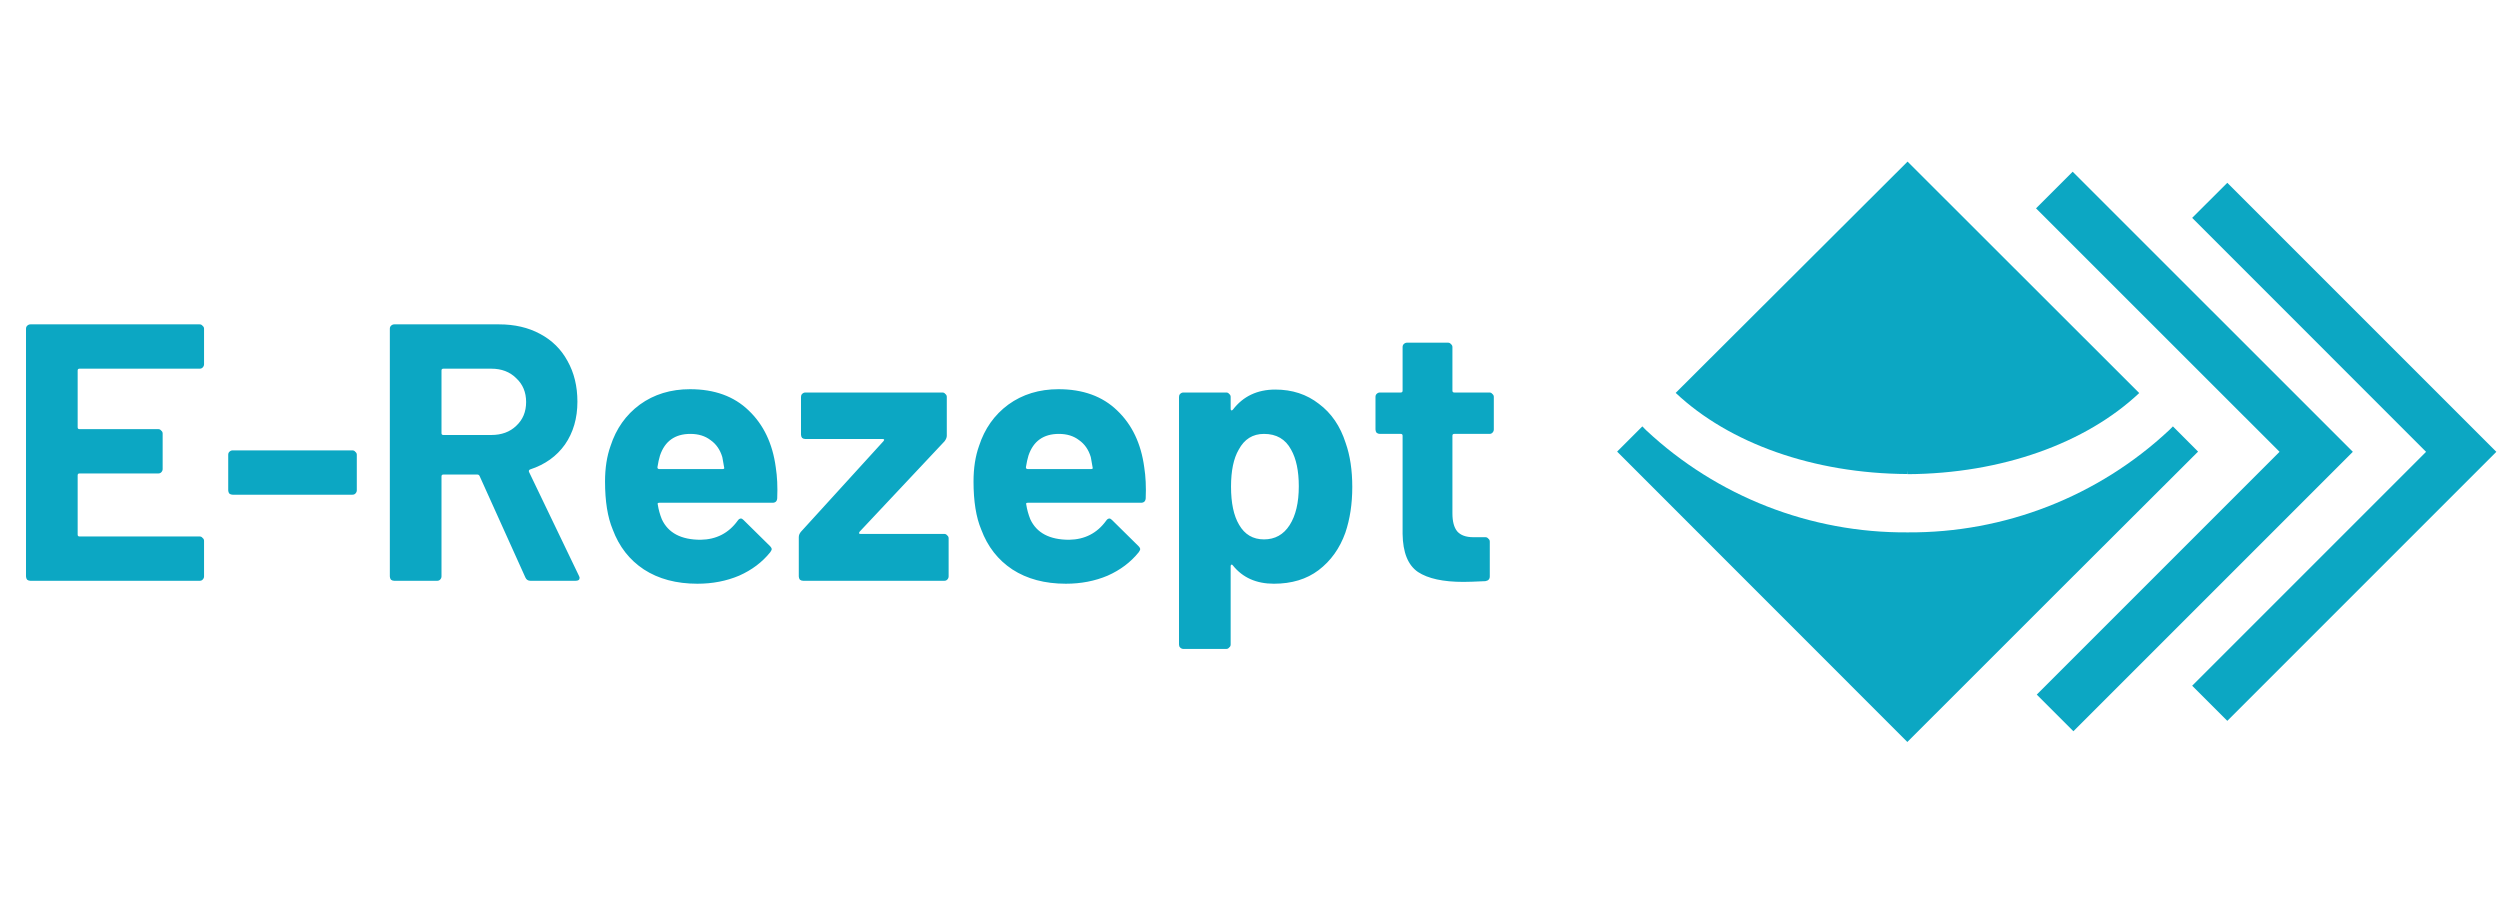
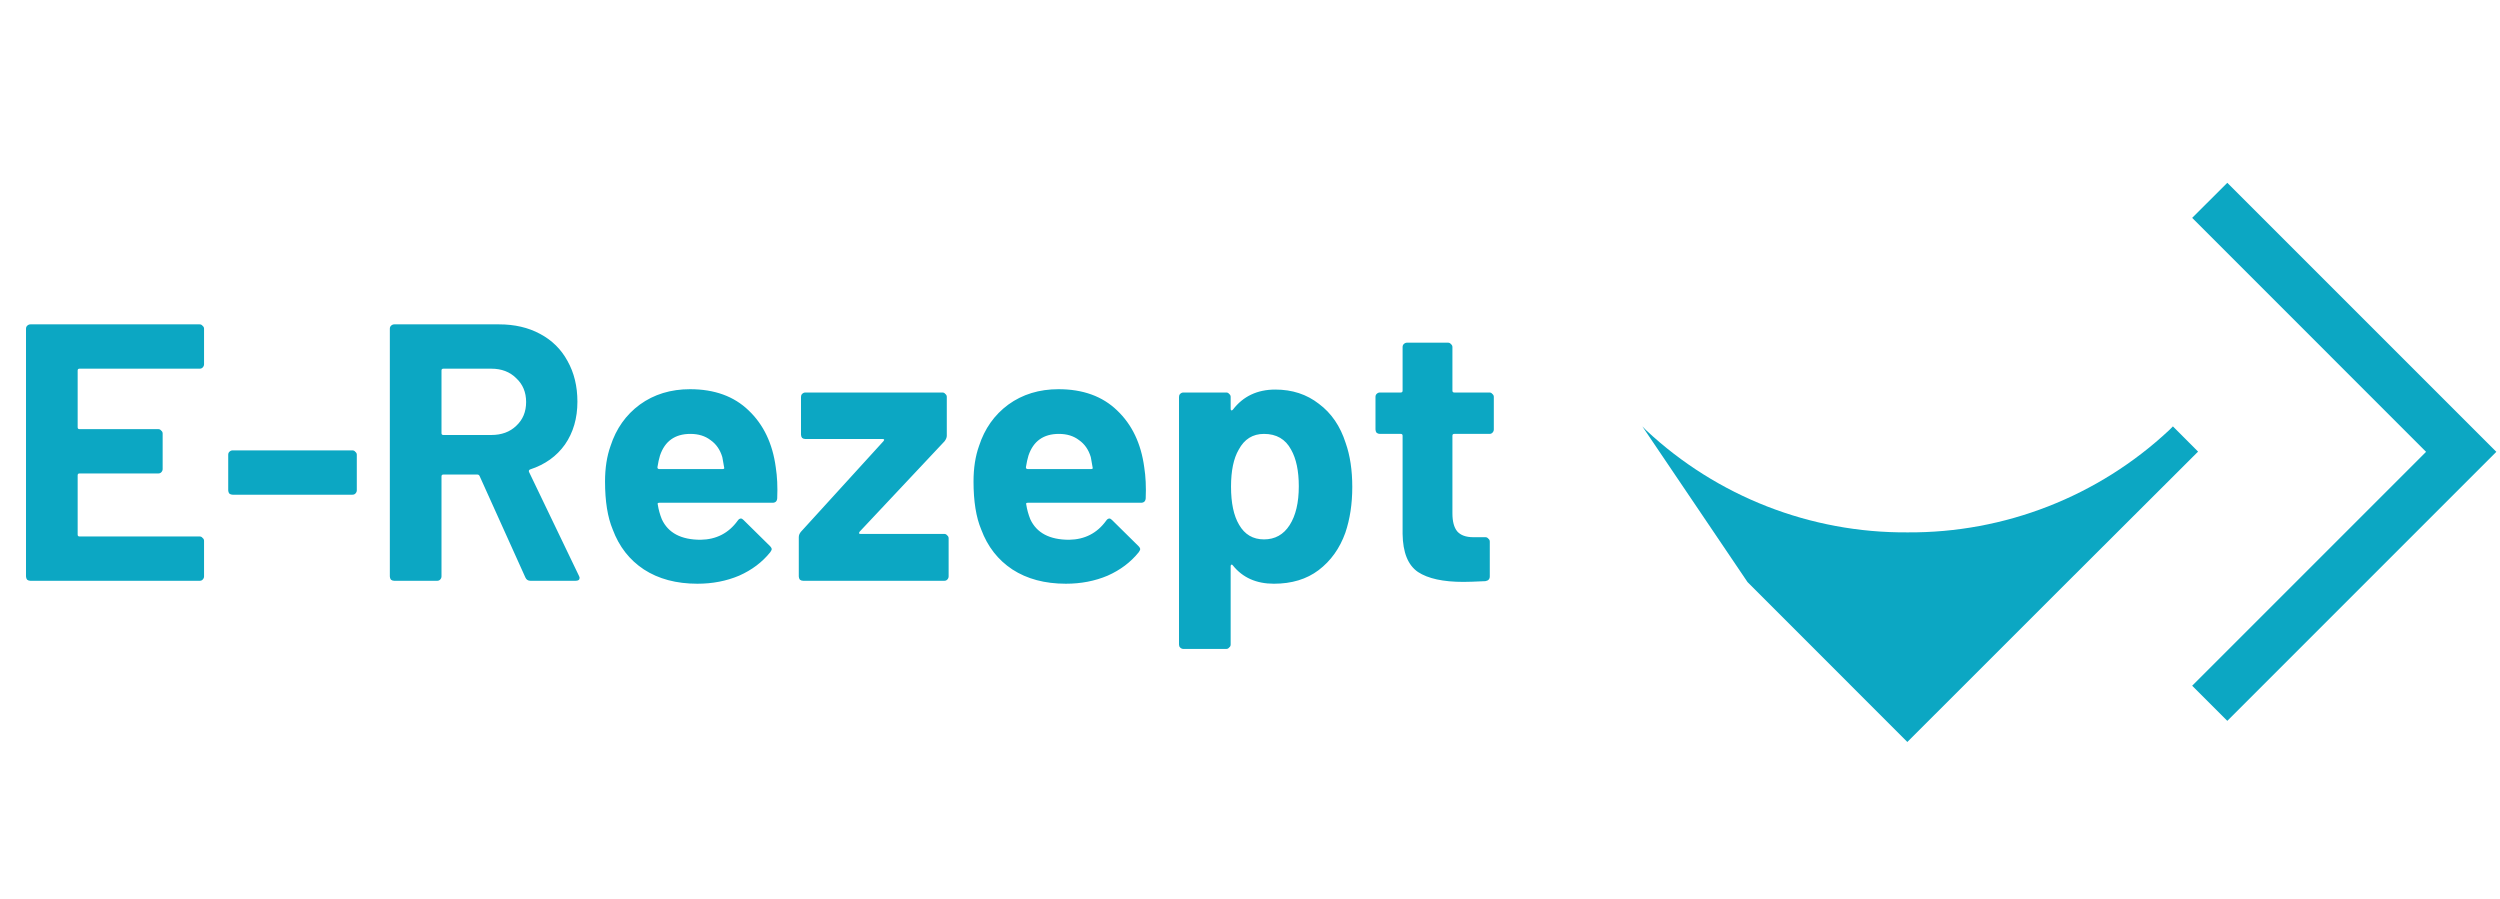
<svg xmlns="http://www.w3.org/2000/svg" width="281" height="101" viewBox="0 0 281 101" fill="none">
  <path d="M22.935 40.946C22.935 41.083 22.88 41.207 22.77 41.316C22.688 41.399 22.578 41.44 22.441 41.44H8.935C8.798 41.44 8.729 41.509 8.729 41.646V48.028C8.729 48.166 8.798 48.234 8.935 48.234H17.788C17.925 48.234 18.035 48.289 18.117 48.399C18.227 48.481 18.282 48.591 18.282 48.728V52.722C18.282 52.86 18.227 52.983 18.117 53.093C18.035 53.175 17.925 53.217 17.788 53.217H8.935C8.798 53.217 8.729 53.285 8.729 53.422V60.093C8.729 60.23 8.798 60.299 8.935 60.299H22.441C22.578 60.299 22.688 60.354 22.77 60.464C22.88 60.546 22.935 60.656 22.935 60.793V64.787C22.935 64.924 22.88 65.048 22.77 65.158C22.688 65.24 22.578 65.281 22.441 65.281H3.417C3.28 65.281 3.157 65.24 3.047 65.158C2.965 65.048 2.923 64.924 2.923 64.787V36.952C2.923 36.815 2.965 36.705 3.047 36.622C3.157 36.513 3.28 36.458 3.417 36.458H22.441C22.578 36.458 22.688 36.513 22.77 36.622C22.88 36.705 22.935 36.815 22.935 36.952V40.946ZM26.146 55.605C26.009 55.605 25.886 55.564 25.776 55.481C25.693 55.371 25.652 55.248 25.652 55.111V51.117C25.652 50.979 25.693 50.87 25.776 50.787C25.886 50.677 26.009 50.622 26.146 50.622H39.611C39.748 50.622 39.858 50.677 39.94 50.787C40.05 50.87 40.105 50.979 40.105 51.117V55.111C40.105 55.248 40.05 55.371 39.94 55.481C39.858 55.564 39.748 55.605 39.611 55.605H26.146ZM59.63 65.281C59.356 65.281 59.163 65.158 59.054 64.911L53.907 53.505C53.852 53.395 53.769 53.34 53.66 53.34H49.83C49.693 53.34 49.624 53.409 49.624 53.546V64.787C49.624 64.924 49.569 65.048 49.46 65.158C49.377 65.24 49.267 65.281 49.13 65.281H44.312C44.175 65.281 44.052 65.24 43.942 65.158C43.86 65.048 43.818 64.924 43.818 64.787V36.952C43.818 36.815 43.86 36.705 43.942 36.622C44.052 36.513 44.175 36.458 44.312 36.458H56.089C57.846 36.458 59.383 36.815 60.701 37.528C62.046 38.242 63.075 39.258 63.789 40.575C64.53 41.893 64.901 43.416 64.901 45.146C64.901 47.013 64.434 48.618 63.501 49.964C62.567 51.281 61.264 52.215 59.589 52.764C59.452 52.819 59.41 52.915 59.465 53.052L65.065 64.705C65.12 64.815 65.148 64.897 65.148 64.952C65.148 65.171 64.997 65.281 64.695 65.281H59.63ZM49.83 41.44C49.693 41.44 49.624 41.509 49.624 41.646V48.687C49.624 48.824 49.693 48.893 49.83 48.893H55.224C56.377 48.893 57.31 48.55 58.024 47.864C58.765 47.177 59.136 46.285 59.136 45.187C59.136 44.089 58.765 43.197 58.024 42.511C57.31 41.797 56.377 41.44 55.224 41.44H49.83ZM87.195 52.517C87.359 53.56 87.414 54.726 87.359 56.017C87.332 56.346 87.153 56.511 86.824 56.511H74.1C73.936 56.511 73.881 56.579 73.936 56.717C74.018 57.266 74.169 57.815 74.389 58.364C75.102 59.901 76.557 60.669 78.753 60.669C80.51 60.642 81.897 59.928 82.912 58.528C83.022 58.364 83.146 58.281 83.283 58.281C83.365 58.281 83.461 58.336 83.571 58.446L86.536 61.37C86.673 61.507 86.742 61.63 86.742 61.74C86.742 61.795 86.687 61.905 86.577 62.069C85.671 63.195 84.504 64.073 83.077 64.705C81.65 65.309 80.085 65.611 78.383 65.611C76.022 65.611 74.018 65.075 72.371 64.005C70.751 62.934 69.585 61.438 68.871 59.517C68.295 58.144 68.006 56.346 68.006 54.122C68.006 52.613 68.212 51.281 68.624 50.128C69.255 48.179 70.353 46.628 71.918 45.475C73.51 44.322 75.391 43.746 77.559 43.746C80.304 43.746 82.501 44.542 84.147 46.134C85.822 47.726 86.838 49.854 87.195 52.517ZM77.6 48.77C75.871 48.77 74.732 49.579 74.183 51.199C74.073 51.556 73.977 51.995 73.895 52.517C73.895 52.654 73.963 52.722 74.1 52.722H81.224C81.389 52.722 81.444 52.654 81.389 52.517C81.251 51.721 81.183 51.336 81.183 51.364C80.936 50.54 80.496 49.909 79.865 49.469C79.261 49.003 78.506 48.77 77.6 48.77ZM90.279 65.281C90.141 65.281 90.018 65.24 89.908 65.158C89.826 65.048 89.784 64.924 89.784 64.787V60.381C89.784 60.162 89.867 59.956 90.032 59.764L99.296 49.593C99.433 49.428 99.406 49.346 99.214 49.346H90.526C90.388 49.346 90.265 49.305 90.155 49.222C90.073 49.113 90.032 48.989 90.032 48.852V44.611C90.032 44.473 90.073 44.364 90.155 44.281C90.265 44.171 90.388 44.117 90.526 44.117H105.926C106.063 44.117 106.173 44.171 106.255 44.281C106.365 44.364 106.42 44.473 106.42 44.611V48.975C106.42 49.167 106.337 49.373 106.173 49.593L96.62 59.764C96.51 59.928 96.537 60.011 96.702 60.011H106.132C106.269 60.011 106.379 60.066 106.461 60.175C106.571 60.258 106.626 60.367 106.626 60.505V64.787C106.626 64.924 106.571 65.048 106.461 65.158C106.379 65.24 106.269 65.281 106.132 65.281H90.279ZM128.612 52.517C128.777 53.56 128.832 54.726 128.777 56.017C128.75 56.346 128.571 56.511 128.242 56.511H115.518C115.353 56.511 115.299 56.579 115.353 56.717C115.436 57.266 115.587 57.815 115.806 58.364C116.52 59.901 117.975 60.669 120.171 60.669C121.928 60.642 123.314 59.928 124.33 58.528C124.44 58.364 124.563 58.281 124.701 58.281C124.783 58.281 124.879 58.336 124.989 58.446L127.953 61.37C128.091 61.507 128.159 61.63 128.159 61.74C128.159 61.795 128.104 61.905 127.995 62.069C127.089 63.195 125.922 64.073 124.495 64.705C123.067 65.309 121.503 65.611 119.801 65.611C117.44 65.611 115.436 65.075 113.789 64.005C112.169 62.934 111.003 61.438 110.289 59.517C109.712 58.144 109.424 56.346 109.424 54.122C109.424 52.613 109.63 51.281 110.042 50.128C110.673 48.179 111.771 46.628 113.336 45.475C114.928 44.322 116.808 43.746 118.977 43.746C121.722 43.746 123.918 44.542 125.565 46.134C127.24 47.726 128.255 49.854 128.612 52.517ZM119.018 48.77C117.289 48.77 116.15 49.579 115.601 51.199C115.491 51.556 115.395 51.995 115.312 52.517C115.312 52.654 115.381 52.722 115.518 52.722H122.642C122.806 52.722 122.861 52.654 122.806 52.517C122.669 51.721 122.601 51.336 122.601 51.364C122.353 50.54 121.914 49.909 121.283 49.469C120.679 49.003 119.924 48.77 119.018 48.77ZM151.255 49.799C151.749 51.199 151.996 52.846 151.996 54.74C151.996 56.634 151.736 58.35 151.214 59.887C150.583 61.644 149.581 63.044 148.208 64.087C146.863 65.103 145.189 65.611 143.185 65.611C141.208 65.611 139.671 64.924 138.573 63.552C138.518 63.469 138.463 63.442 138.408 63.469C138.353 63.497 138.326 63.552 138.326 63.634V72.446C138.326 72.583 138.271 72.693 138.161 72.775C138.079 72.885 137.969 72.94 137.832 72.94H133.014C132.877 72.94 132.753 72.885 132.643 72.775C132.561 72.693 132.52 72.583 132.52 72.446V44.611C132.52 44.473 132.561 44.364 132.643 44.281C132.753 44.171 132.877 44.117 133.014 44.117H137.832C137.969 44.117 138.079 44.171 138.161 44.281C138.271 44.364 138.326 44.473 138.326 44.611V45.969C138.326 46.052 138.353 46.107 138.408 46.134C138.463 46.134 138.518 46.107 138.573 46.052C139.726 44.542 141.318 43.787 143.349 43.787C145.243 43.787 146.877 44.322 148.249 45.393C149.649 46.436 150.651 47.905 151.255 49.799ZM144.955 59.022C145.641 57.952 145.985 56.497 145.985 54.658C145.985 52.928 145.696 51.556 145.12 50.54C144.489 49.36 143.473 48.77 142.073 48.77C140.81 48.77 139.863 49.36 139.232 50.54C138.655 51.528 138.367 52.915 138.367 54.699C138.367 56.538 138.669 57.966 139.273 58.981C139.904 60.079 140.838 60.628 142.073 60.628C143.308 60.628 144.269 60.093 144.955 59.022ZM167.905 48.275C167.905 48.413 167.85 48.536 167.741 48.646C167.658 48.728 167.548 48.77 167.411 48.77H163.458C163.321 48.77 163.252 48.838 163.252 48.975V57.705C163.252 58.611 163.431 59.283 163.788 59.722C164.172 60.162 164.776 60.381 165.599 60.381H166.958C167.095 60.381 167.205 60.436 167.288 60.546C167.397 60.628 167.452 60.738 167.452 60.875V64.787C167.452 65.089 167.288 65.267 166.958 65.322C165.805 65.377 164.982 65.405 164.488 65.405C162.209 65.405 160.507 65.034 159.382 64.293C158.256 63.524 157.68 62.097 157.652 60.011V48.975C157.652 48.838 157.584 48.77 157.446 48.77H155.099C154.962 48.77 154.839 48.728 154.729 48.646C154.646 48.536 154.605 48.413 154.605 48.275V44.611C154.605 44.473 154.646 44.364 154.729 44.281C154.839 44.171 154.962 44.117 155.099 44.117H157.446C157.584 44.117 157.652 44.048 157.652 43.911V39.011C157.652 38.873 157.694 38.764 157.776 38.681C157.886 38.571 158.009 38.517 158.146 38.517H162.758C162.895 38.517 163.005 38.571 163.088 38.681C163.197 38.764 163.252 38.873 163.252 39.011V43.911C163.252 44.048 163.321 44.117 163.458 44.117H167.411C167.548 44.117 167.658 44.171 167.741 44.281C167.85 44.364 167.905 44.473 167.905 44.611V48.275Z" fill="#0CA7C3" />
-   <path d="M214.41 52.893V53.297C224.99 53.24 234.448 49.824 240.449 44.178L214.41 18.164L188.347 44.162C194.348 49.816 203.814 53.224 214.386 53.281L214.41 52.893Z" fill="#0CA7C3" />
-   <path d="M244.236 47.926L243.8 48.362C235.833 55.807 225.314 59.915 214.41 59.839C203.508 59.916 192.991 55.808 185.028 48.362L184.599 47.926L181.765 50.761L196.423 65.427L214.386 83.398L232.38 65.411L247.063 50.761L244.236 47.926Z" fill="#0CA7C3" />
-   <path d="M233.05 82.192L228.931 78.073L256.221 50.783L228.85 23.42L232.969 19.301L264.459 50.783L233.05 82.192Z" fill="#0CA7C3" />
+   <path d="M244.236 47.926L243.8 48.362C235.833 55.807 225.314 59.915 214.41 59.839C203.508 59.916 192.991 55.808 185.028 48.362L184.599 47.926L196.423 65.427L214.386 83.398L232.38 65.411L247.063 50.761L244.236 47.926Z" fill="#0CA7C3" />
  <path d="M250.35 81.024L246.4 77.074L272.689 50.785L246.4 24.488L250.35 20.547L280.588 50.785L250.35 81.024Z" fill="#0CA7C3" />
</svg>